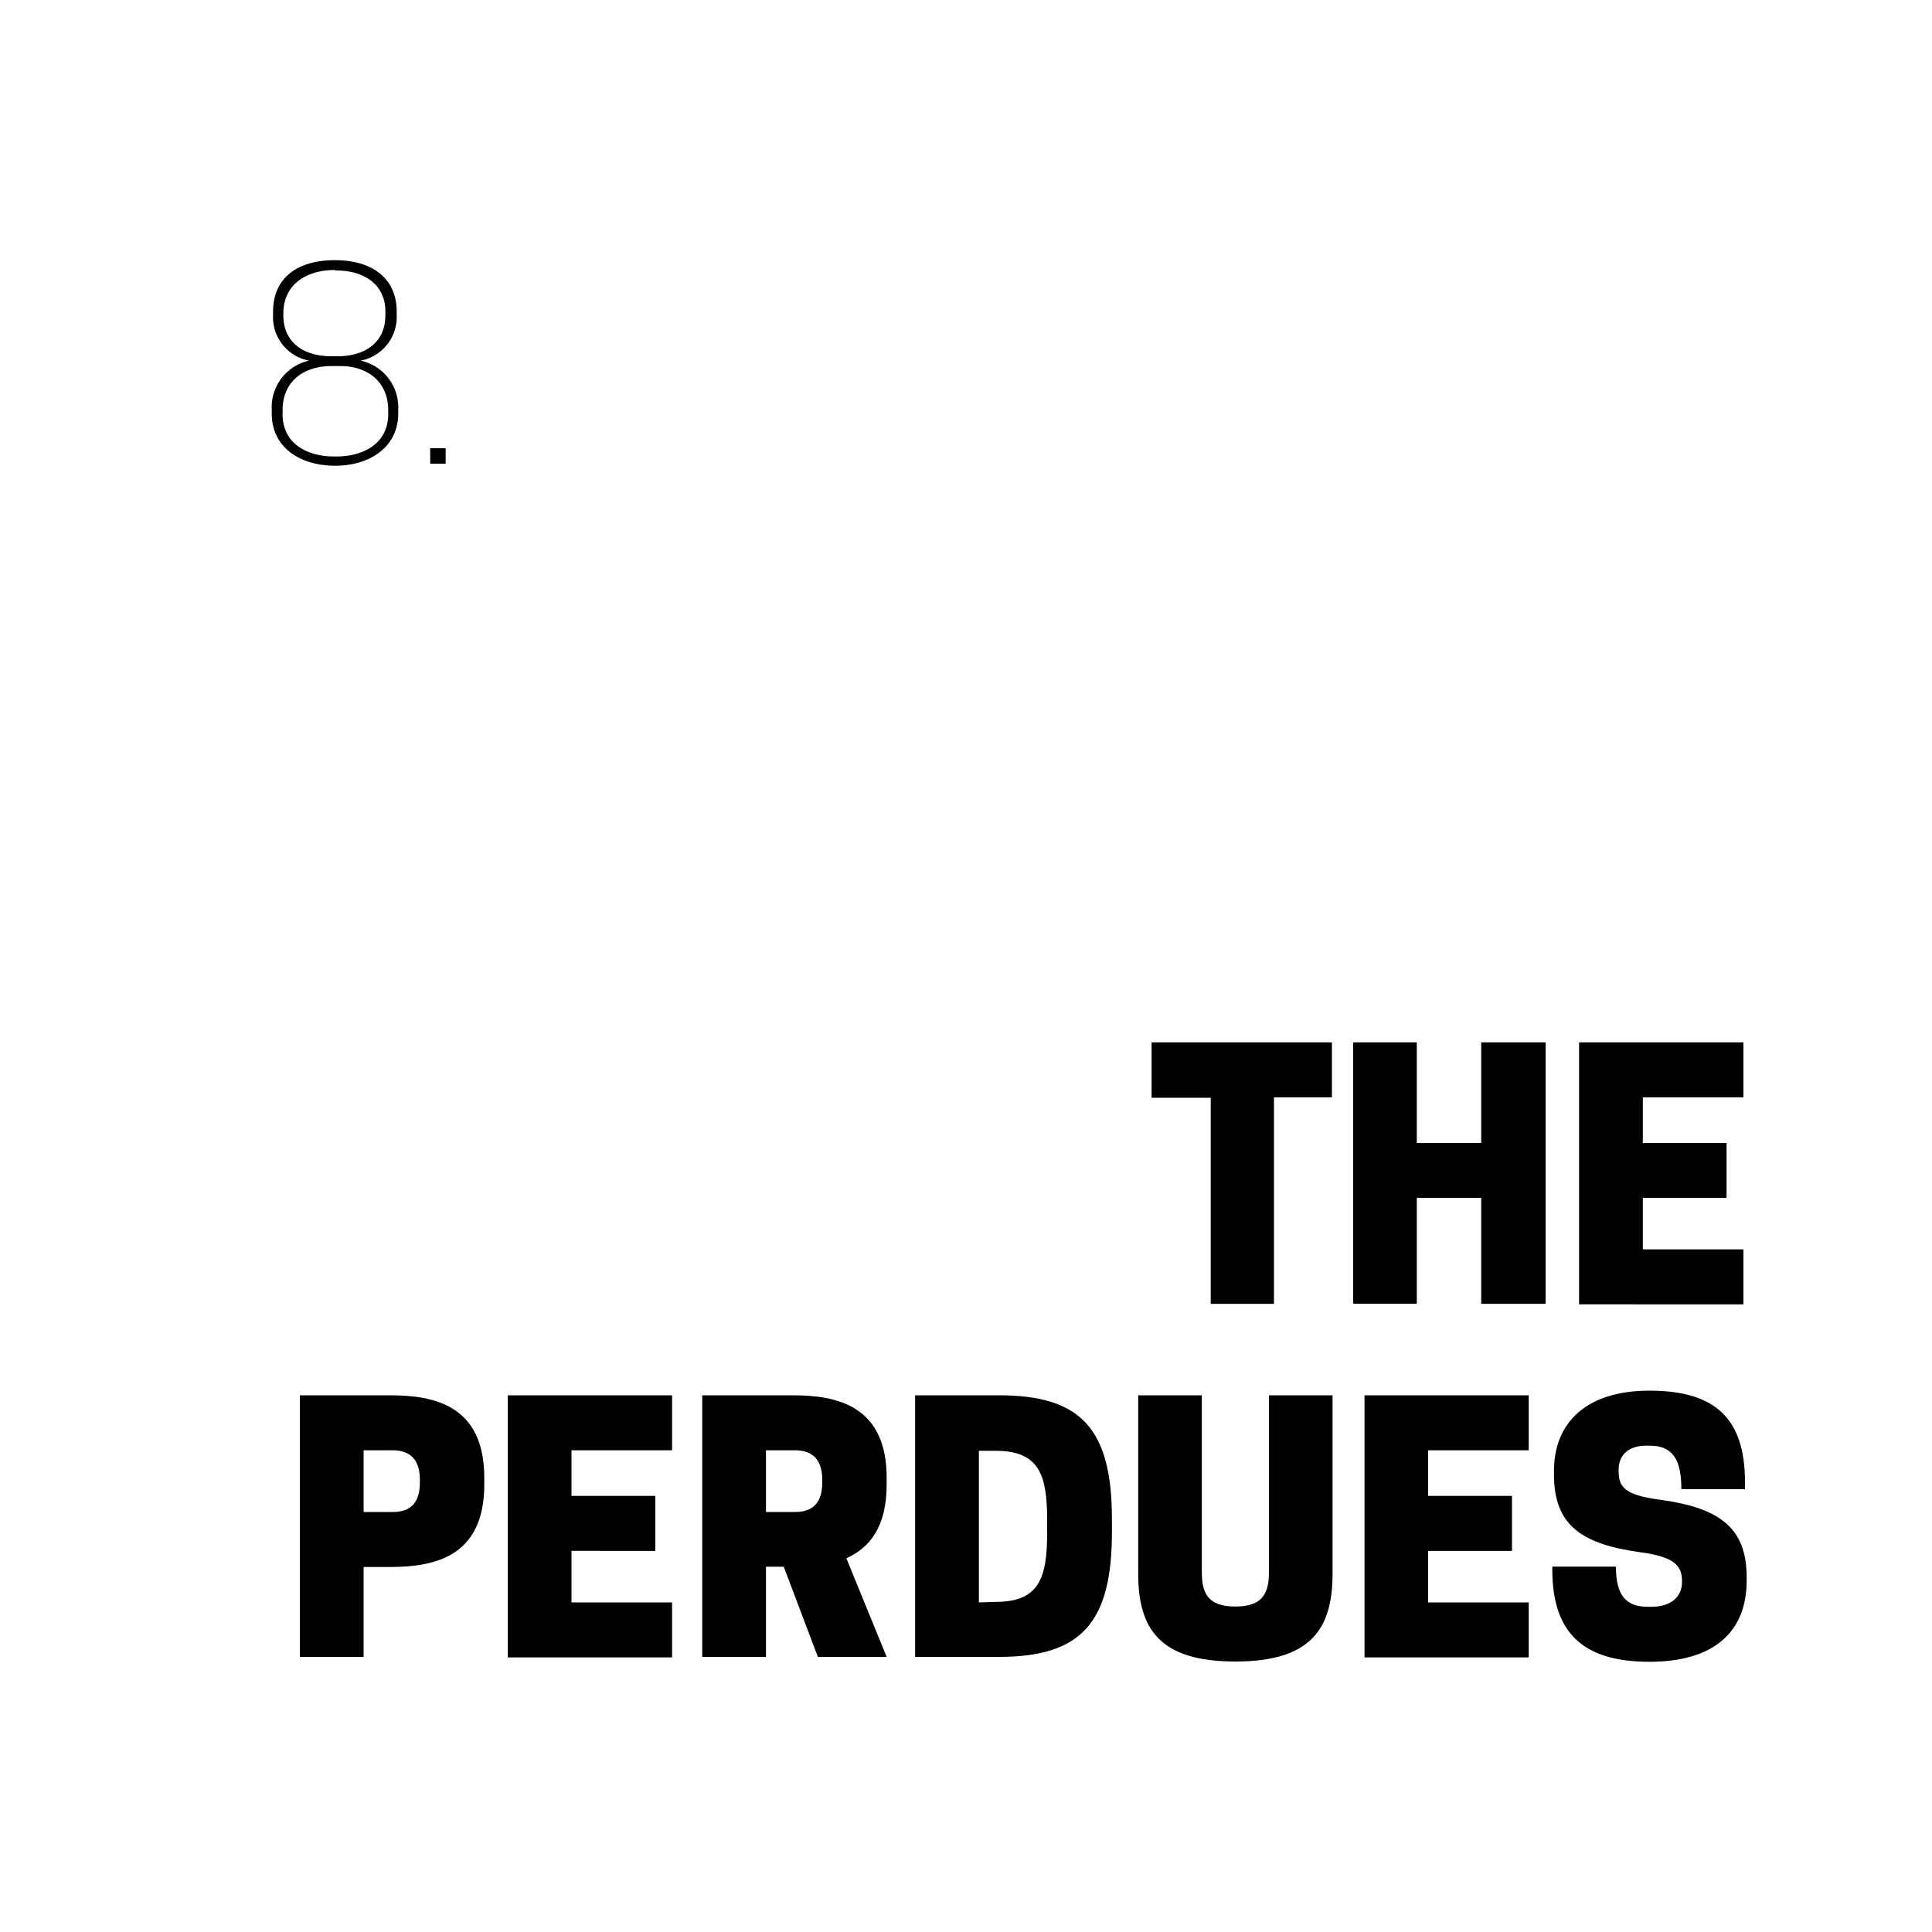
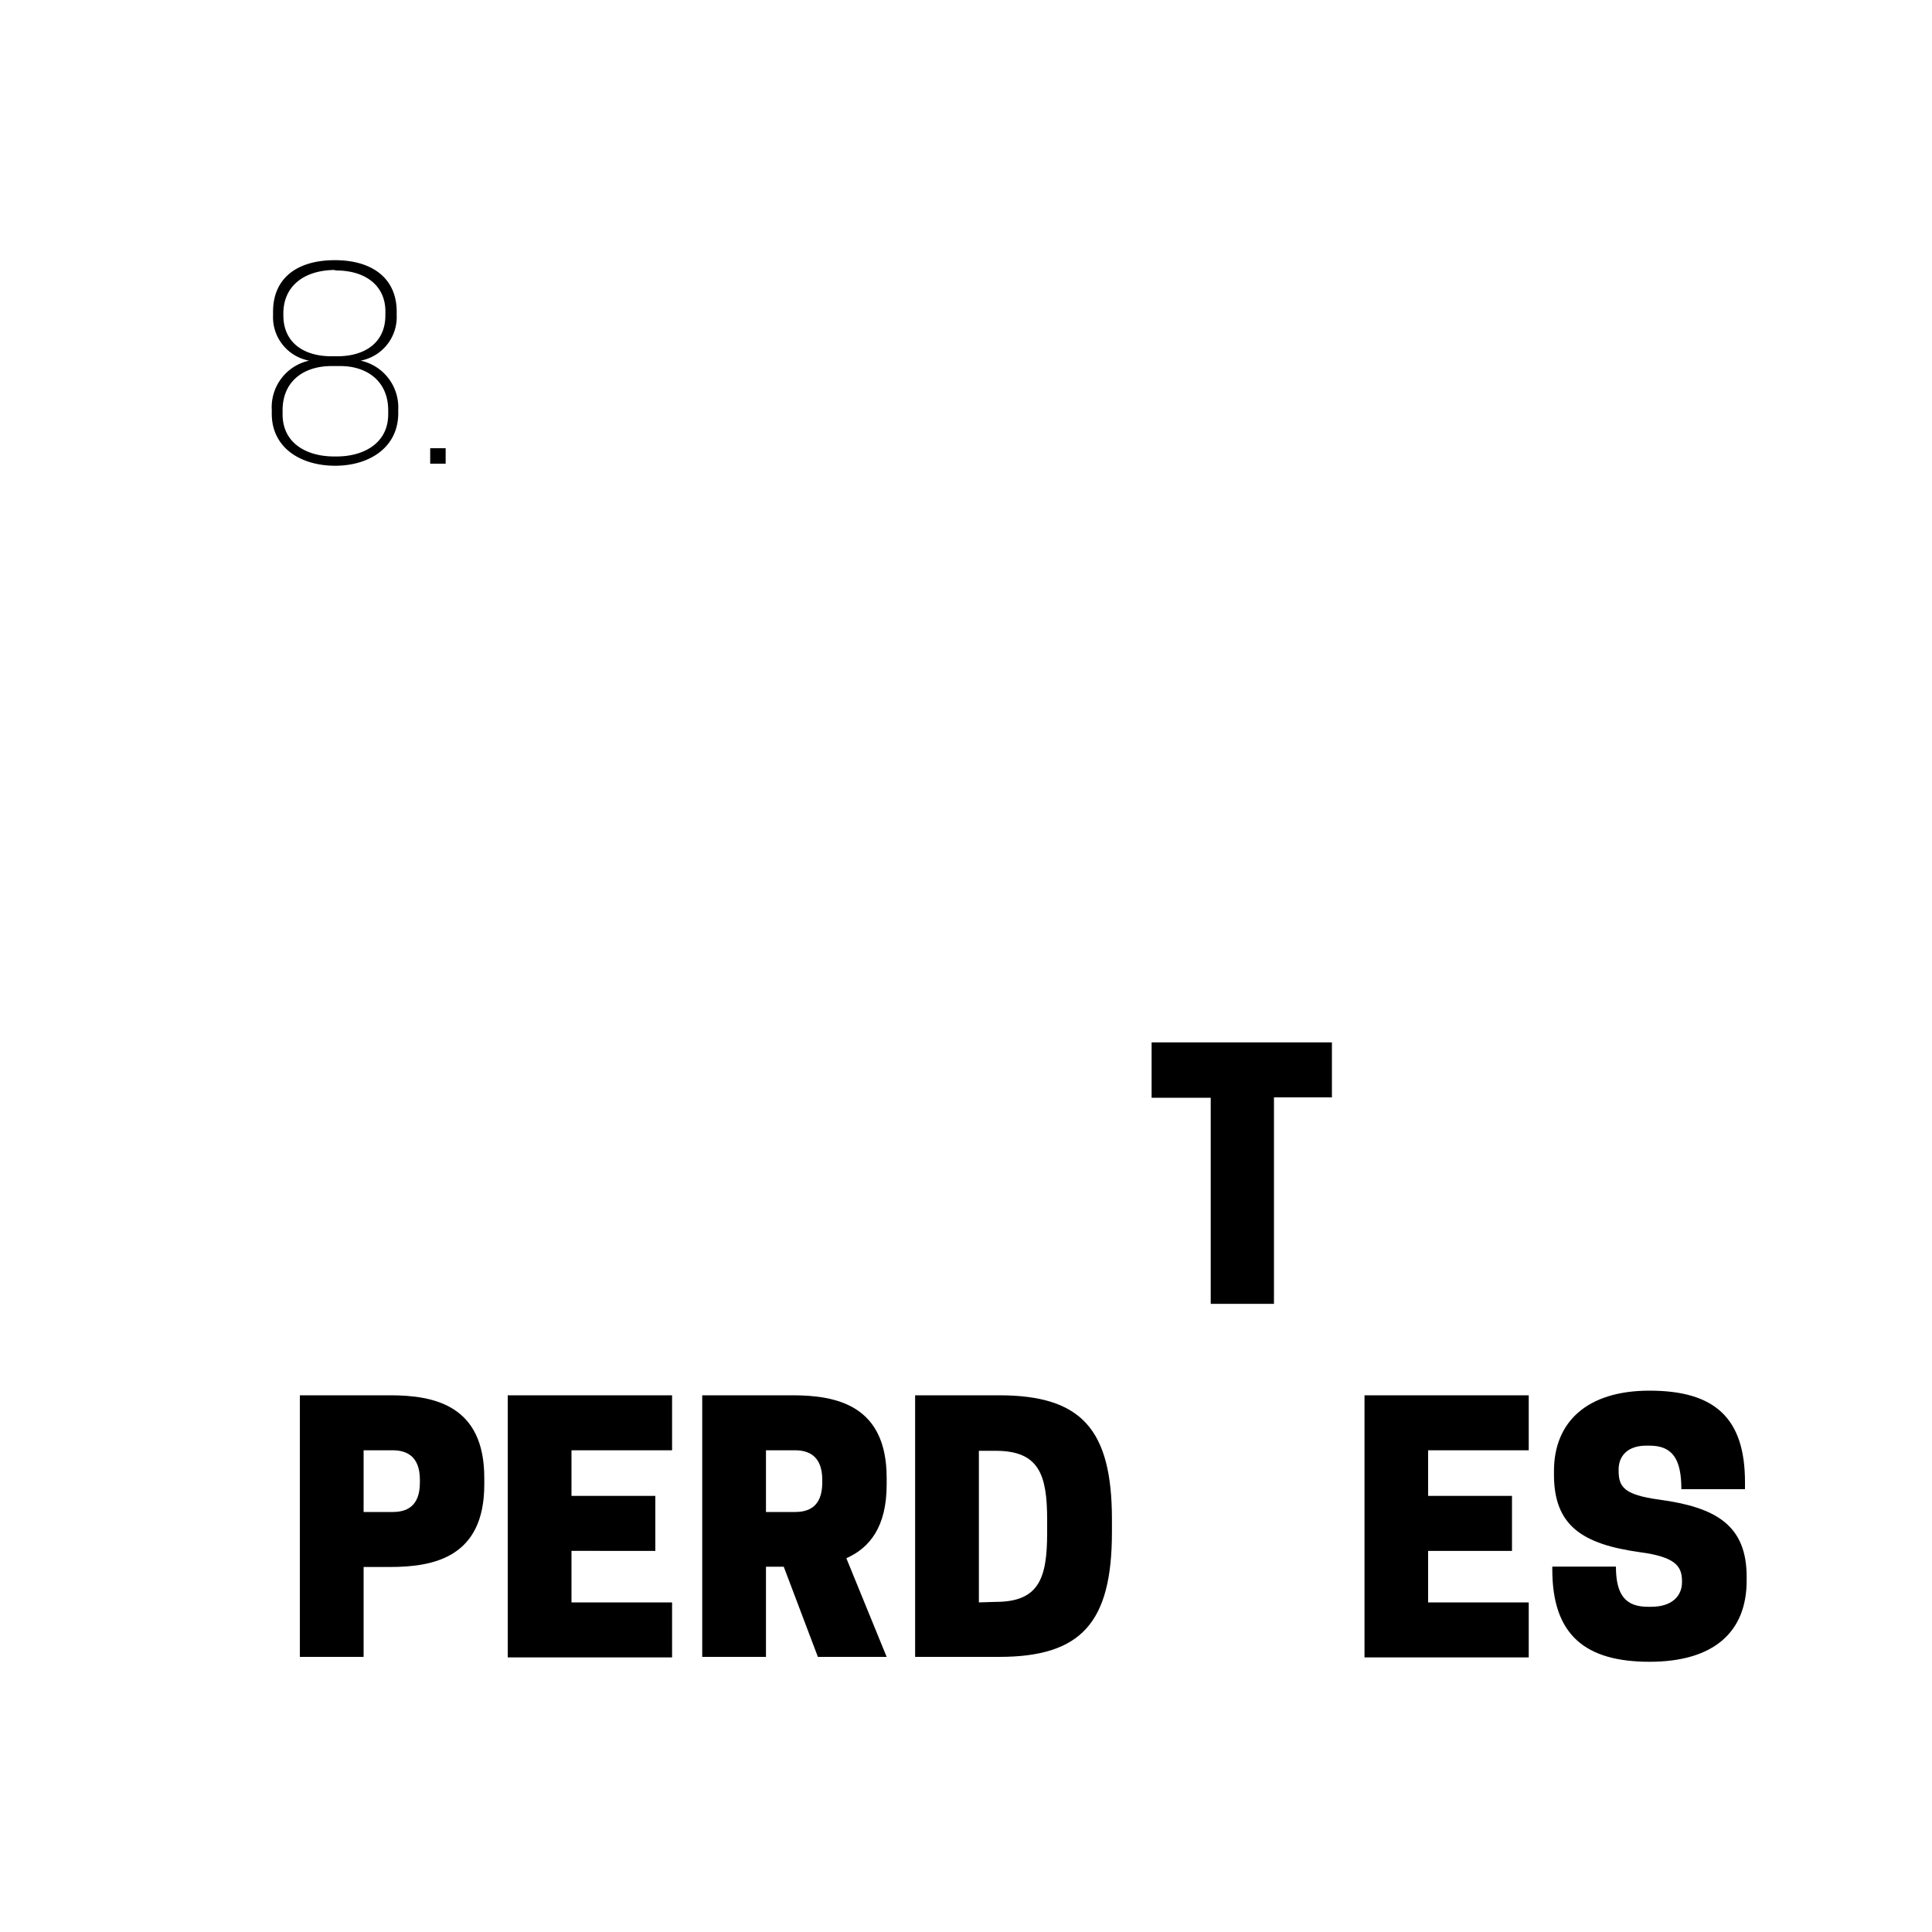
<svg xmlns="http://www.w3.org/2000/svg" viewBox="0 0 150 150">
  <title>mosaic-color</title>
  <g id="numbers">
    <path d="M21.1,32.12v-.3A3.7,3.7,0,0,1,24,28a3.43,3.43,0,0,1-2.8-3.52v-.28c0-2.6,1.86-4,4.8-4s4.8,1.44,4.8,4v.28A3.45,3.45,0,0,1,28,28a3.71,3.71,0,0,1,2.92,3.78v.3c0,2.66-2.24,4.08-4.9,4.08S21.1,34.78,21.1,32.12Zm.84-.26v.3c0,2.28,1.9,3.28,4,3.28h.2c2.06,0,4-1,4-3.28v-.3c0-2.28-1.66-3.44-3.72-3.44h-.68C23.6,28.42,21.94,29.58,21.94,31.86Zm4-10.9C23.56,21,22,22.24,22,24.34v.14c0,2.18,1.66,3.18,3.72,3.18h.48c2.06,0,3.72-1,3.72-3.18v-.14C30,22.24,28.44,21,26.1,21Z" />
    <path d="M34.6,36H33.4V34.8h1.2Z" />
  </g>
  <g id="names">
    <path d="M98.91,101.23H94v-16H89.41V80.93h14V85.2H98.91Z" />
-     <path d="M120,80.93v20.3h-5V93h-5v8.22h-4.94V80.93h4.94v7.81h5V80.93Z" />
-     <path d="M135.36,80.93V85.2h-7.81v3.54h6.5V93h-6.5V97h7.81v4.27H122.6V80.93Z" />
    <path d="M28.23,128.64H23.28V108.33h7c3.44,0,7.32.78,7.32,6.41v.52c0,5.62-3.88,6.4-7.32,6.4H28.23Zm2.26-11.25c1,0,2.11-.36,2.11-2.29v-.21c0-1.92-1.14-2.29-2.11-2.29H28.23v4.79Z" />
    <path d="M52.18,108.33v4.27H44.37v3.54h6.51v4.27H44.37v4h7.81v4.27H39.42V108.33Z" />
    <path d="M59.47,128.64H54.52V108.33h7c3.44,0,7.32.78,7.32,6.41v.52c0,3.3-1.33,4.92-3.13,5.72l3.13,7.66H63.5l-2.65-7H59.47Zm2.26-11.25c1,0,2.11-.36,2.11-2.29v-.21c0-1.92-1.14-2.29-2.11-2.29H59.47v4.79Z" />
    <path d="M77.56,128.64H71.05V108.33h6.51c6.38,0,8.77,2.61,8.77,9.63v1C86.33,126,83.94,128.64,77.56,128.64Zm-.26-4.27c3.38,0,4-1.85,4-5.37v-1c0-3.51-.63-5.36-4-5.36H76v11.77Z" />
-     <path d="M88.37,122.18V108.33h4.94v13.72c0,1.61.44,2.68,2.6,2.68s2.61-1.07,2.61-2.68V108.33h4.94v13.85c0,4.27-1.66,6.82-7.55,6.82S88.37,126.45,88.37,122.18Z" />
    <path d="M118.69,108.33v4.27h-7.81v3.54h6.51v4.27h-6.51v4h7.81v4.27H105.94V108.33Z" />
    <path d="M120.65,114.5v-.29c0-3.77,2.52-6.24,7.42-6.24,5.12,0,7.41,2.18,7.41,7.1v.55h-4.94c0-2.29-.65-3.38-2.47-3.38h-.26c-1.44,0-2.14.8-2.14,1.85v.1c0,1.25.42,1.87,3.15,2.24,4.43.6,6.79,2,6.79,6v.29c0,4-2.57,6.3-7.54,6.3s-7.55-2.06-7.55-7.16v-.23h4.94c0,2.24.78,3.12,2.48,3.12h.26c1.69,0,2.39-.91,2.39-1.9v-.1c0-1.17-.55-1.88-3.28-2.24C122.89,119.89,120.65,118.48,120.65,114.5Z" />
  </g>
</svg>